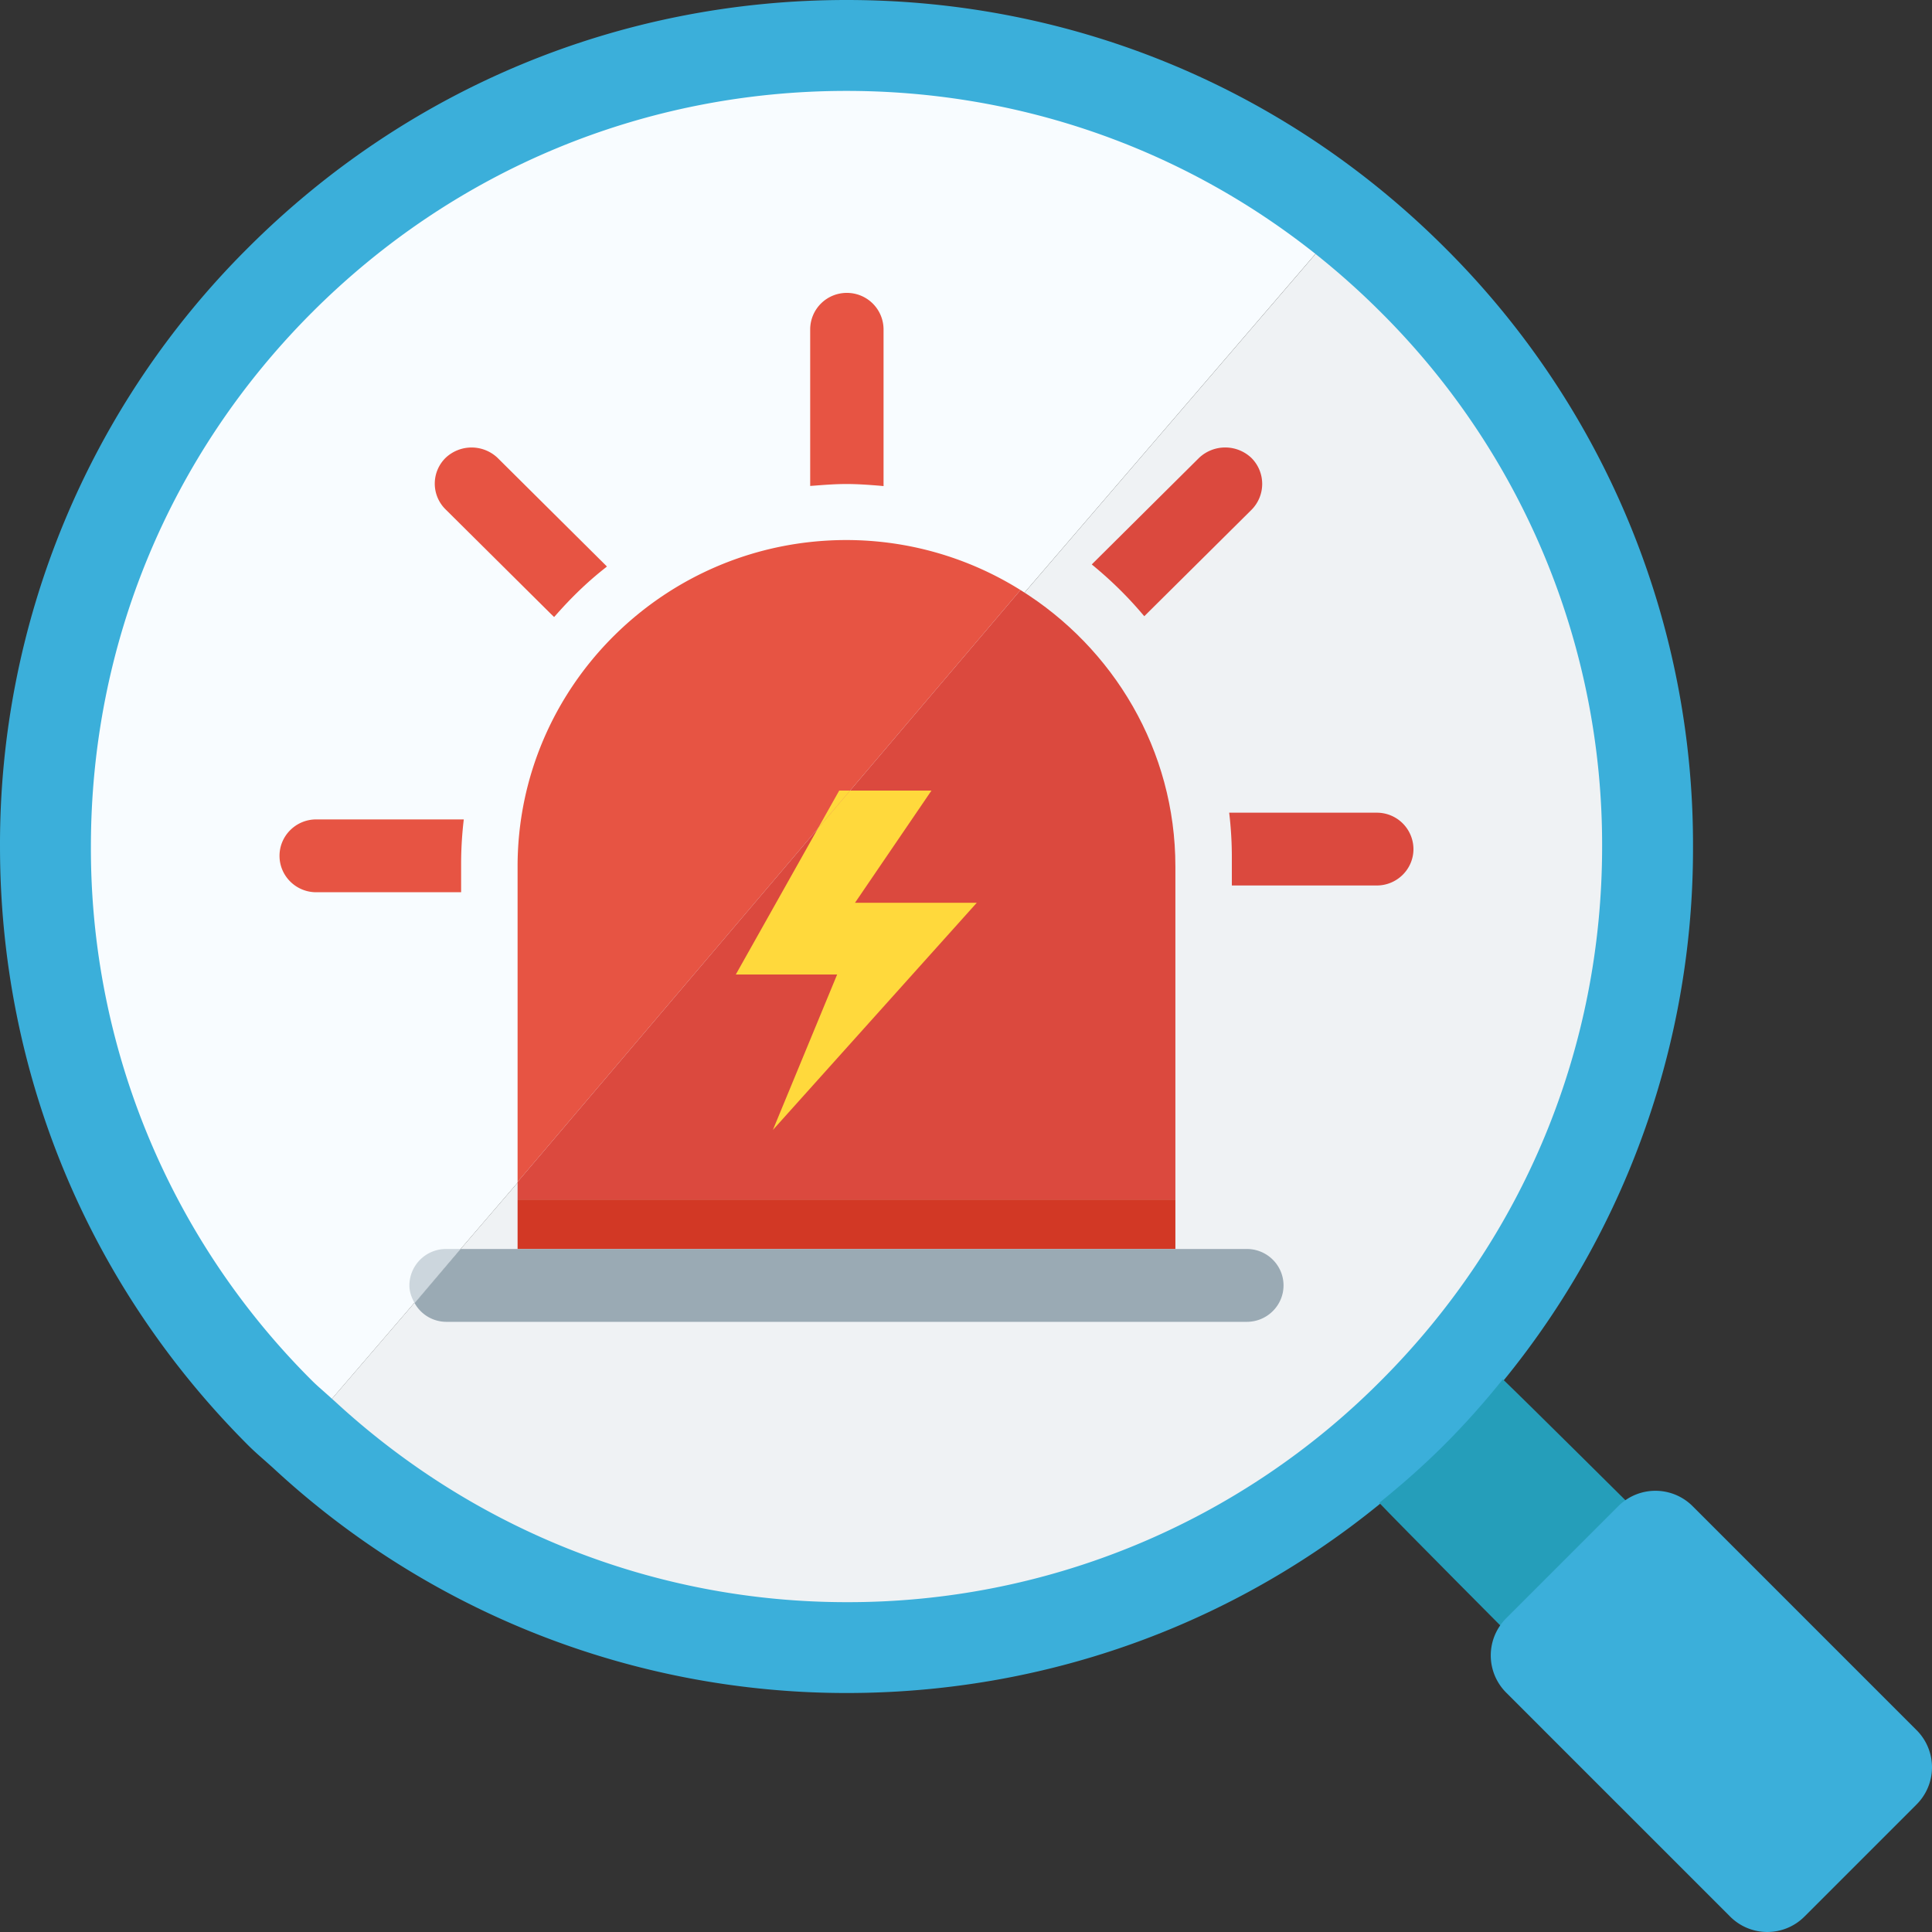
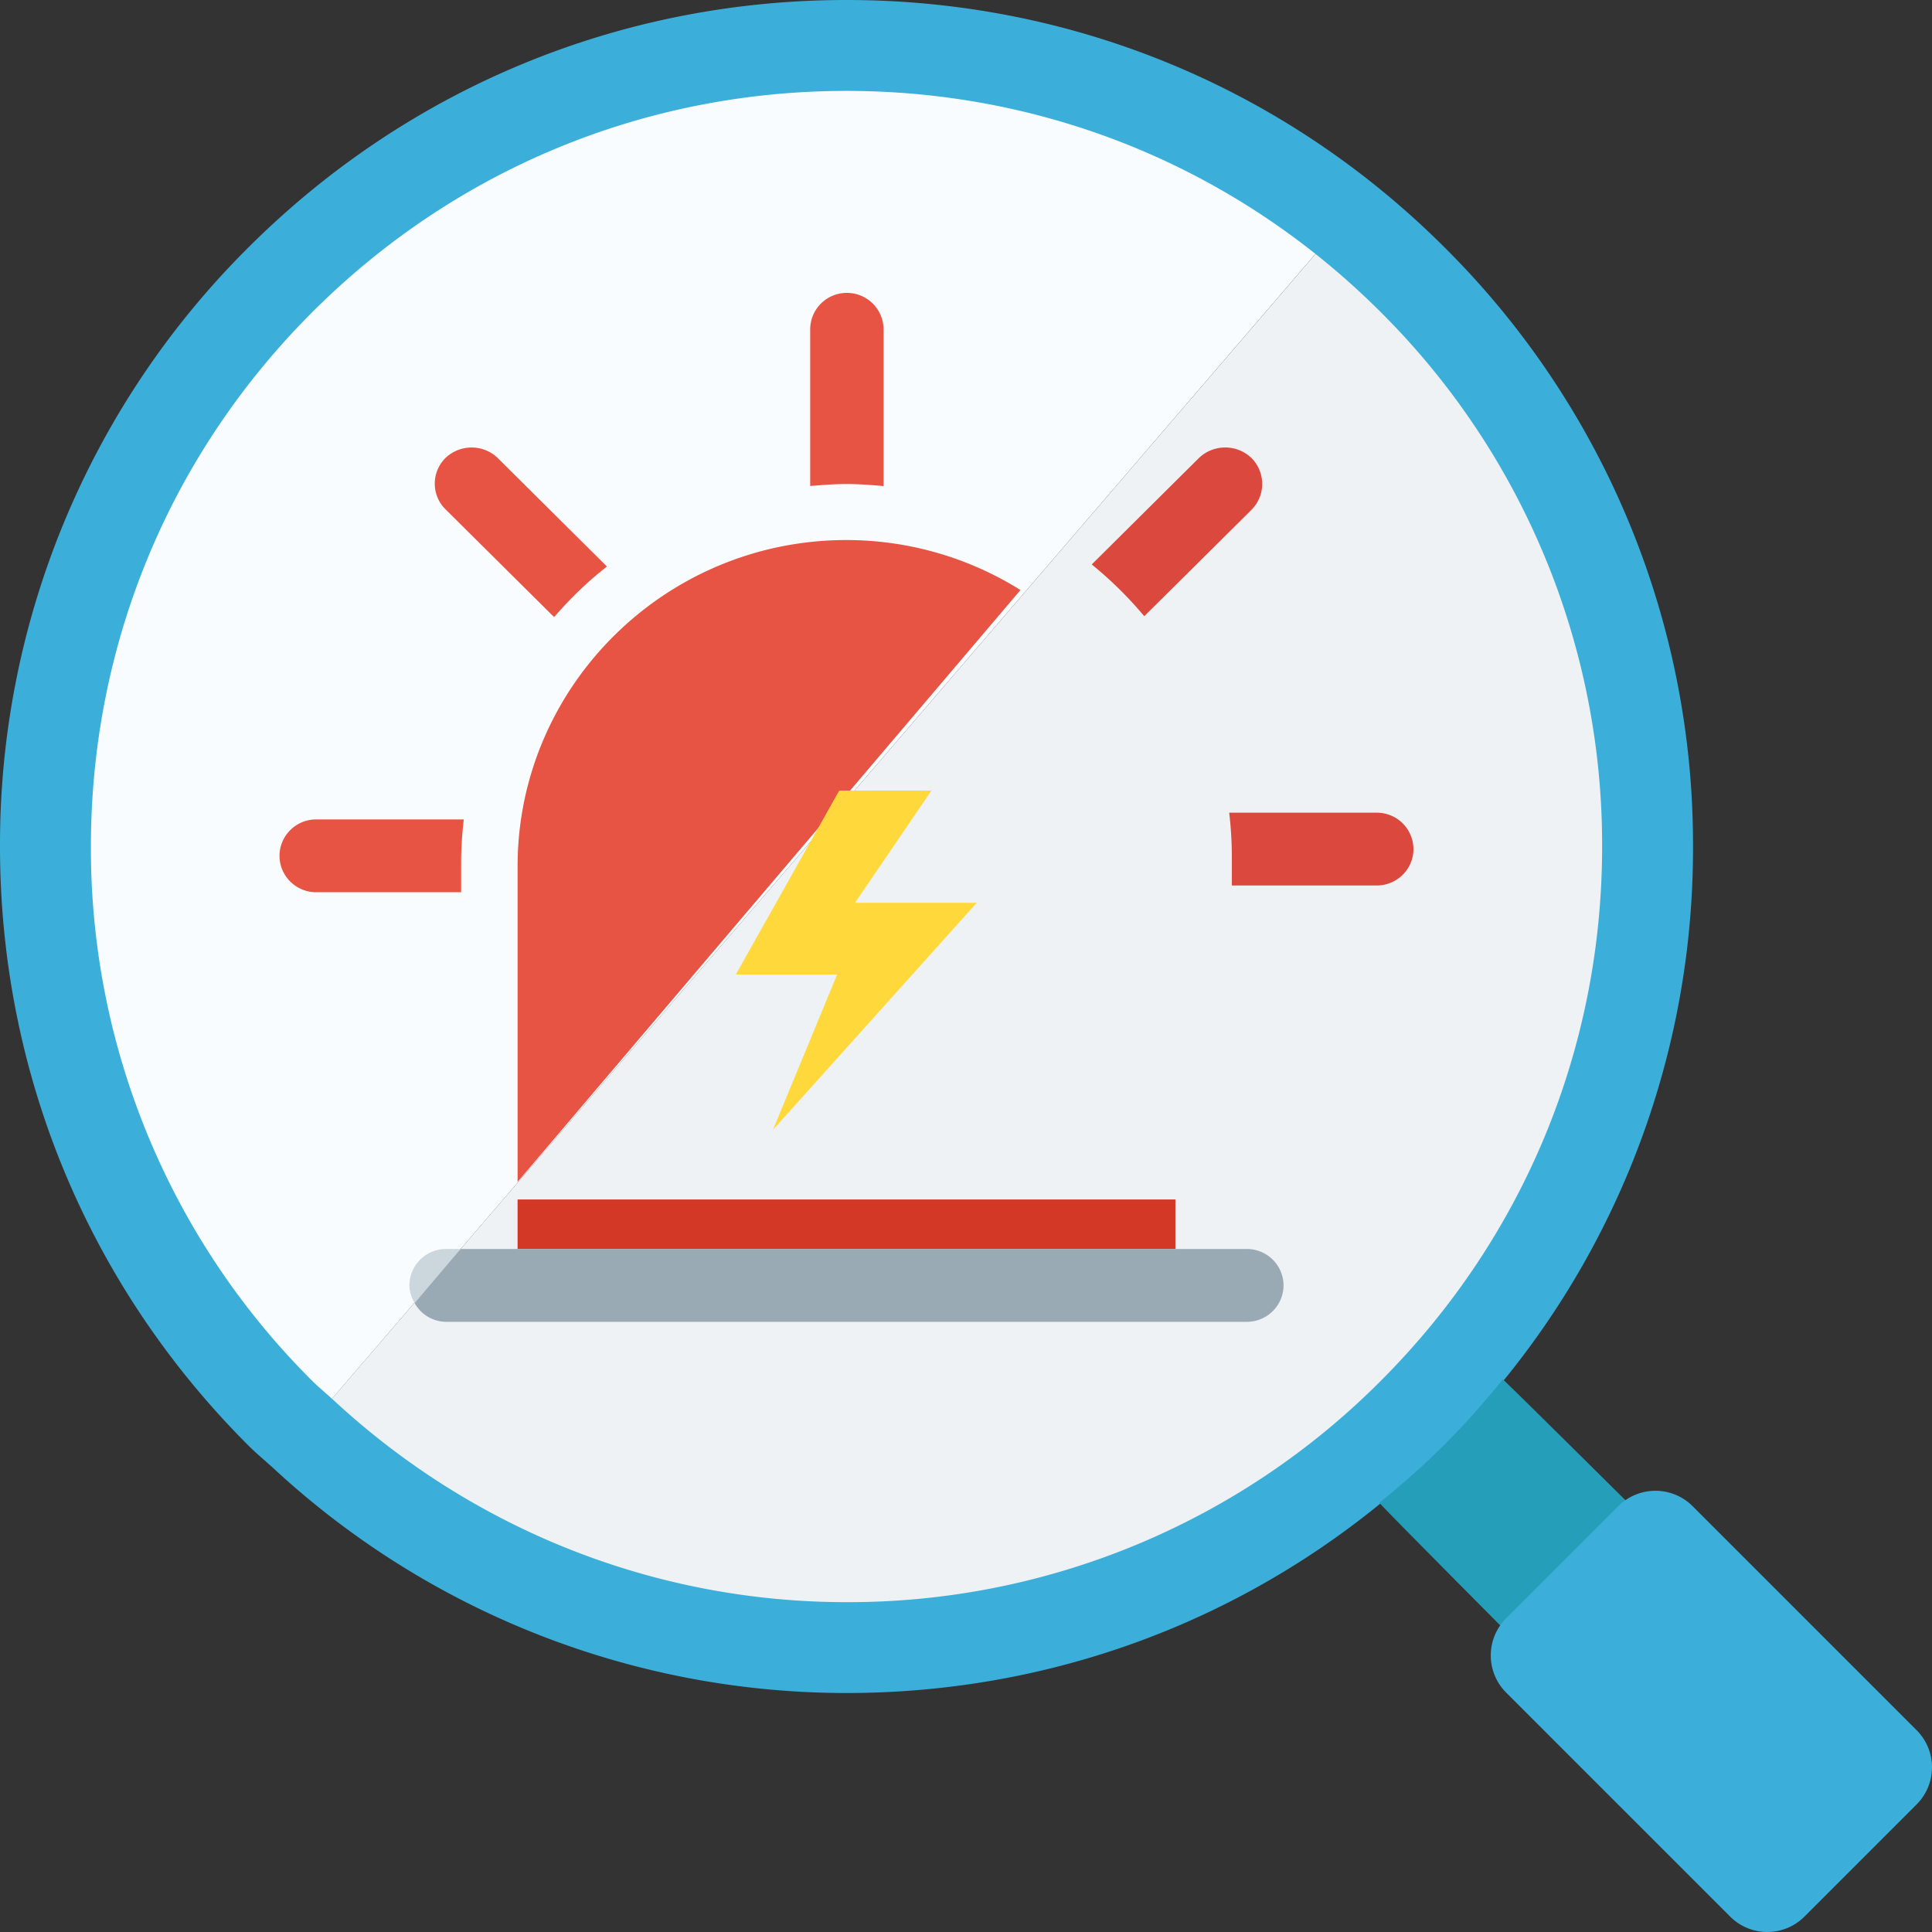
<svg xmlns="http://www.w3.org/2000/svg" class="svg-icon" style="width: 1em; height: 1em;vertical-align: middle;fill: currentColor;overflow: hidden;" viewBox="0 0 1024 1024">
  <rect x="0" y="0" width="1024" height="1024" fill="#333333" stroke="none" />
  <path d="M448.667 46.618a399.437 399.437 0 0 0-284.288 117.76 399.437 399.437 0 0 0-117.76 284.288c0 107.392 41.83 208.333 117.76 284.288 3.379 3.379 7.091 6.323 10.573 9.6L698.062 133.606a398.771 398.771 0 0 0-249.395-86.989z m220.006 121.216L218.549 691.789 668.674 167.834z" fill="#F8FCFF" />
  <path d="M732.955 164.378a411.136 411.136 0 0 0-34.867-30.771L174.952 742.528c74.65 69.632 171.136 108.16 273.715 108.186 107.366 0 208.358-41.83 284.288-117.786a399.514 399.514 0 0 0 117.76-284.262 399.539 399.539 0 0 0-117.76-284.288z" fill="#EFF2F4" />
  <path d="M765.928 131.405C681.166 46.669 568.501 0 448.667 0S216.168 46.669 131.406 131.405A445.773 445.773 0 0 0 0.002 448.666c0 119.834 46.669 232.474 131.43 317.261 2.842 2.842 5.811 5.478 8.806 8.09l4.454 3.968a446.771 446.771 0 0 0 303.974 119.347c119.834 0 232.499-46.669 317.261-131.43a445.696 445.696 0 0 0 131.405-317.235 445.978 445.978 0 0 0-131.405-317.261z m-34.074 600.448a398.003 398.003 0 0 1-283.187 117.325c-100.608 0-196.941-37.862-271.309-106.547l-5.35-4.787c-2.202-1.946-4.454-3.891-6.528-5.965a397.875 397.875 0 0 1-117.299-283.187c0-106.982 41.651-207.565 117.299-283.213s176.23-117.299 283.187-117.299 207.539 41.651 283.187 117.299a398.003 398.003 0 0 1 117.299 283.213c0 106.957-41.651 207.539-117.299 283.162z" fill="#3BAFDA" />
  <path d="M796.546 731.059c-9.6 11.93-19.84 23.526-30.899 34.586-11.085 11.085-22.707 21.299-34.611 30.899 9.37 9.958 73.421 74.317 73.421 74.317l66.432-66.406c0 0.026-64.41-63.974-74.342-73.395z" fill="#259EBA" />
  <path d="M1015.758 916.941l-118.579-118.579a27.878 27.878 0 0 0-39.526 0l-3.251 3.251-52.787 52.787-3.251 3.251a27.853 27.853 0 0 0 0 39.526l118.579 118.579a27.827 27.827 0 0 0 39.526 0l59.29-59.29a27.827 27.827 0 0 0 0-39.526z" fill="#3BAFDA" />
  <path d="M296.501 600.346l146.586-172.518-0.512 0.563z" fill="#CCD6DD" />
  <path d="M442.574 428.39l-146.074 171.955 147.814-173.978z" fill="#E1E8ED" />
  <path d="M291.995 325.402l1.69 1.638 1.562-1.741c8.038-9.062 16.051-16.742 24.499-23.475l1.946-1.562L263.682 242.637a20.019 20.019 0 0 0-27.469 0 19.123 19.123 0 0 0-0.026 27.366l55.808 55.398z" fill="#E75443" />
  <path d="M604.93 324.787l1.562 1.818 56.755-56.32a19.456 19.456 0 0 0 0-27.597 20.173 20.173 0 0 0-27.725 0l-55.117 54.733-1.741 1.741 1.869 1.562c8.858 7.398 17.05 15.462 24.397 24.064z" fill="#DB493E" />
  <path d="M448.667 256.538c5.862 0 11.75 0.435 17.203 0.87l2.432 0.23V174.541a19.405 19.405 0 0 0-19.456-19.302 19.379 19.379 0 0 0-19.43 19.302v83.021l2.432-0.179c5.581-0.435 11.11-0.845 16.819-0.845zM244.405 457.856c0-6.963 0.384-14.054 1.126-21.069l0.282-2.483H167.605c-10.726 0-19.456 8.653-19.456 19.302s8.73 19.302 19.456 19.302h76.8v-15.053z" fill="#E75443" />
  <path d="M729.704 430.746h-78.208l0.282 2.483c0.742 7.014 1.126 14.131 1.126 21.069v15.027h76.8c10.726 0 19.456-8.653 19.456-19.302a19.379 19.379 0 0 0-19.456-19.277z" fill="#DB493E" />
  <path d="M274.331 635.75h348.646v26.24H274.331z" fill="#D23825" />
  <path d="M448.642 286.234c-96.128 0-174.31 77.619-174.31 173.03v167.168l266.547-313.702a174.029 174.029 0 0 0-92.237-26.496z" fill="#E75443" />
-   <path d="M540.878 312.73L274.331 626.432v9.318h348.646V459.264c0-61.773-32.896-115.917-82.099-146.534z" fill="#DB493E" />
  <path d="M236.443 661.99a19.405 19.405 0 0 0-19.456 19.302c0 3.456 1.178 6.554 2.79 9.37l24.371-28.672h-7.706z" fill="#CCD6DD" />
  <path d="M660.891 661.99H244.123l-24.371 28.672a19.251 19.251 0 0 0 16.666 9.933h424.448c10.701 0 19.43-8.678 19.43-19.302s-8.704-19.302-19.405-19.302z" fill="#9AAAB4" />
  <path d="M444.802 419.021l-11.29 20.07 17.05-20.07z" fill="#FFD93C" />
  <path d="M493.698 419.021H450.562l-17.05 20.07-43.52 77.414h53.709l-34.048 82.381 108.058-120.397h-64.538z" fill="#FFD93C" />
</svg>